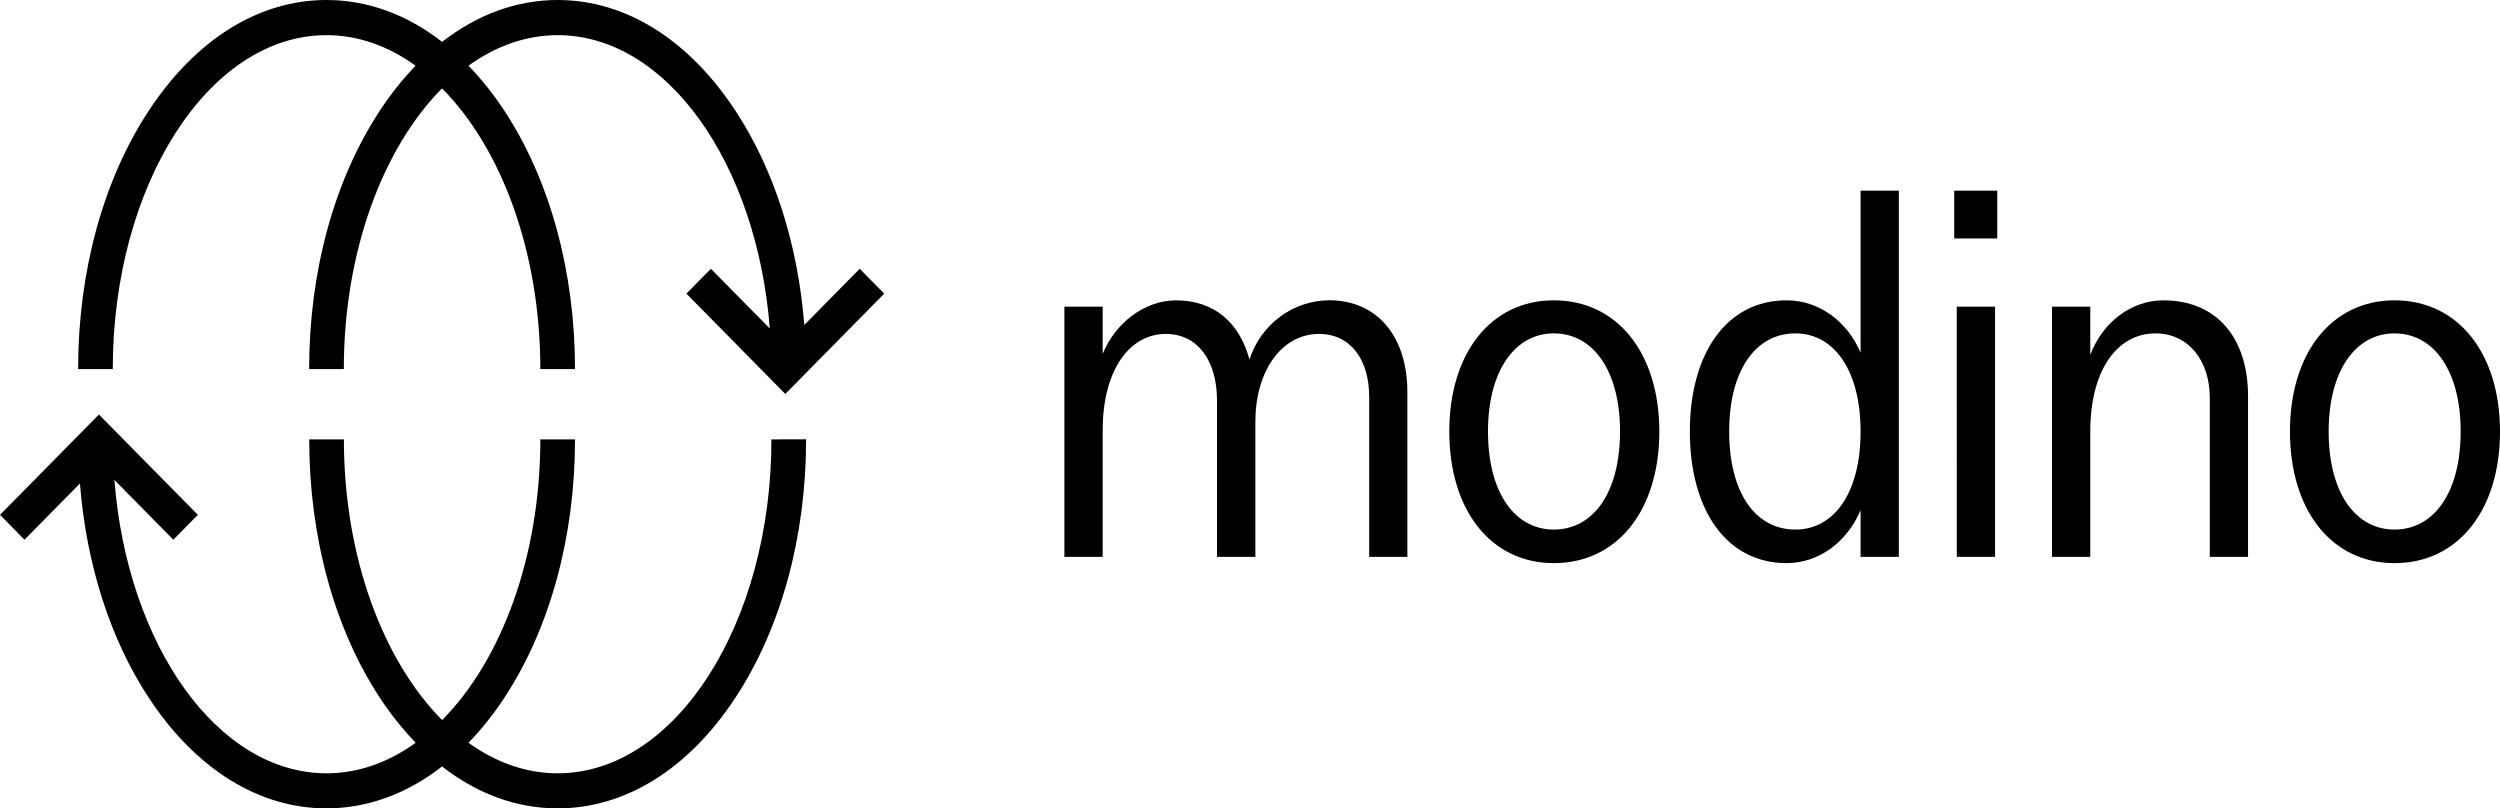
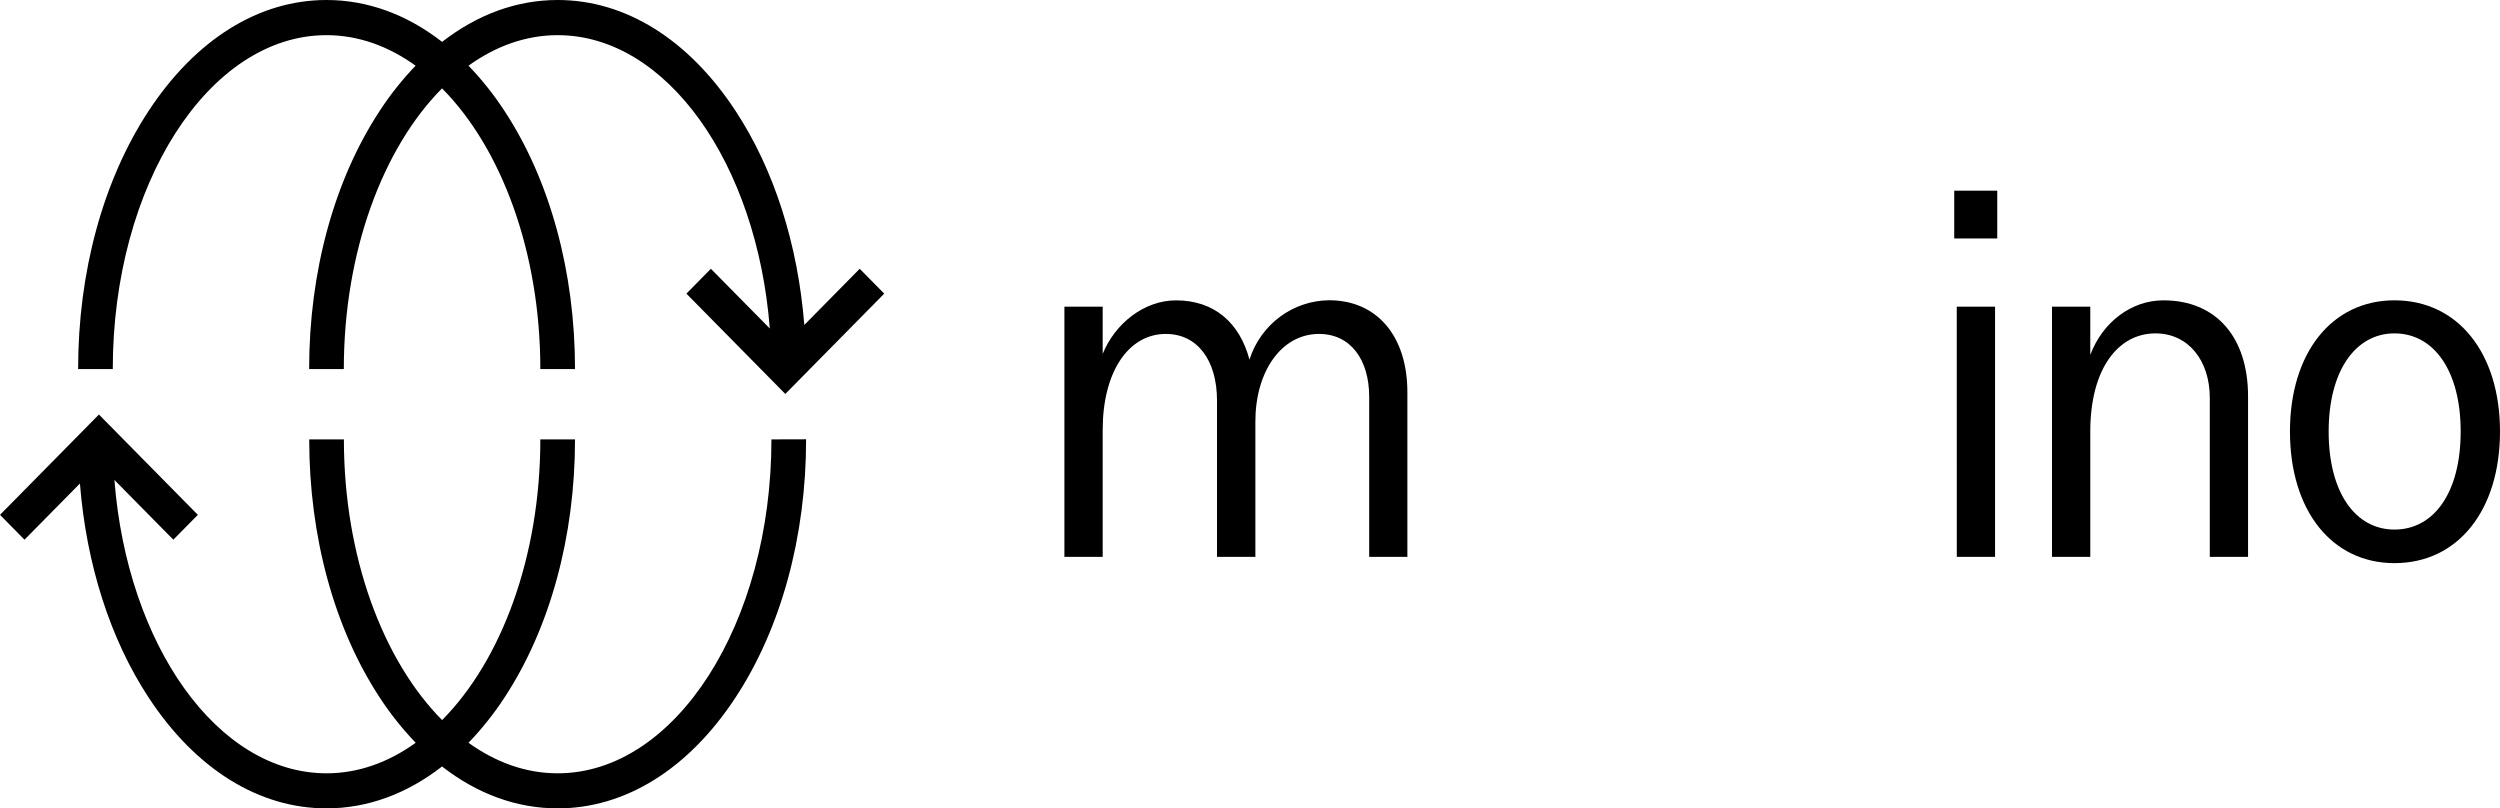
<svg xmlns="http://www.w3.org/2000/svg" width="201" height="65" viewBox="0 0 201 65" fill="none">
  <path d="M69.12 21.61L64.666 26.127C64.151 19.64 62.236 13.623 59.133 8.907C55.359 3.163 50.28 0 44.837 0C41.534 0 38.37 1.17 35.546 3.367C32.721 1.17 29.557 0 26.249 0C20.812 0 15.733 3.163 11.956 8.907C8.294 14.478 6.281 21.85 6.281 29.673H9.067C9.067 14.87 16.779 2.827 26.249 2.827C28.806 2.827 31.232 3.71 33.415 5.282C32.344 6.396 31.379 7.609 30.532 8.907C26.869 14.478 24.855 21.85 24.855 29.673H27.643C27.643 20.213 30.794 11.888 35.54 7.104C40.289 11.888 43.443 20.22 43.443 29.673H46.231C46.231 21.85 44.214 14.474 40.553 8.907C39.706 7.61 38.739 6.396 37.668 5.282C39.852 3.71 42.279 2.827 44.837 2.827C53.607 2.827 60.857 13.143 61.892 26.411L57.155 21.61L55.186 23.608L63.138 31.673L71.092 23.608L69.12 21.61Z" fill="black" />
  <path d="M62.023 35.327C62.023 50.131 54.313 62.174 44.837 62.174C42.279 62.174 39.852 61.291 37.668 59.719C38.74 58.605 39.706 57.391 40.554 56.094C44.216 50.523 46.231 43.151 46.231 35.327H43.443C43.443 44.785 40.291 53.112 35.546 57.895C30.801 53.112 27.649 44.785 27.649 35.327H24.861C24.861 43.151 26.878 50.527 30.538 56.094C31.385 57.391 32.35 58.605 33.422 59.719C31.238 61.291 28.813 62.174 26.255 62.174C17.485 62.174 10.233 51.858 9.199 38.589L13.936 43.391L15.906 41.393L7.954 33.328L0 41.393L1.97 43.391L6.426 38.874C6.941 45.359 8.855 51.377 11.957 56.094C15.733 61.838 20.812 64.993 26.249 64.993C29.552 64.993 32.716 63.821 35.54 61.625C38.37 63.829 41.534 64.993 44.837 64.993C50.28 64.993 55.359 61.83 59.133 56.086C62.796 50.515 64.811 43.143 64.811 35.319L62.023 35.327Z" fill="black" />
  <path d="M113.153 31.527V44.773H110.083V31.907C110.083 28.913 108.585 26.848 106.048 26.848C103.012 26.848 100.932 29.883 100.932 33.889V44.773H97.847V32.202C97.847 28.956 96.266 26.848 93.731 26.848C90.736 26.848 88.656 29.883 88.656 34.564V44.773H85.578V24.656H88.656V28.451C89.653 26.006 91.983 24.149 94.557 24.149C97.636 24.149 99.675 25.962 100.458 28.915C100.895 27.535 101.751 26.331 102.903 25.474C104.055 24.616 105.445 24.15 106.874 24.141C110.693 24.141 113.153 27.015 113.153 31.527Z" fill="black" />
-   <path d="M116.523 34.692C116.523 28.364 119.893 24.146 124.925 24.146C130.042 24.146 133.41 28.407 133.41 34.692C133.41 41.017 130.042 45.276 124.925 45.276C119.893 45.276 116.523 41.059 116.523 34.692ZM130.25 34.692C130.25 29.798 128.087 26.804 124.925 26.804C121.805 26.804 119.634 29.798 119.634 34.692C119.634 39.625 121.797 42.577 124.925 42.577C128.087 42.577 130.25 39.625 130.25 34.692Z" fill="black" />
-   <path d="M152.667 15.332V44.772H149.591V41.017C148.508 43.588 146.221 45.276 143.643 45.276C138.818 45.276 135.864 41.017 135.864 34.691C135.864 28.407 138.818 24.146 143.643 24.146C146.221 24.146 148.508 25.797 149.591 28.363V15.332H152.667ZM149.591 34.691C149.591 29.797 147.468 26.804 144.349 26.804C141.105 26.804 139.026 29.841 139.026 34.691C139.026 39.583 141.105 42.577 144.349 42.577C147.468 42.577 149.591 39.624 149.591 34.691Z" fill="black" />
  <path d="M157.12 15.332H160.579V19.17H157.12V15.332ZM157.323 24.654H160.402V44.772H157.327L157.323 24.654Z" fill="black" />
  <path d="M180.744 31.865V44.773H177.667V31.991C177.667 28.956 175.919 26.804 173.298 26.804C170.305 26.804 168.059 29.631 168.059 34.692V44.773H164.98V24.656H168.059V28.535C169.056 25.877 171.386 24.148 173.923 24.148C178.166 24.14 180.744 27.099 180.744 31.865Z" fill="black" />
  <path d="M184.113 34.692C184.113 28.364 187.483 24.146 192.515 24.146C197.63 24.146 201 28.407 201 34.692C201 41.017 197.63 45.276 192.515 45.276C187.483 45.276 184.113 41.059 184.113 34.692ZM197.838 34.692C197.838 29.798 195.675 26.804 192.515 26.804C189.396 26.804 187.224 29.798 187.224 34.692C187.224 39.625 189.387 42.577 192.515 42.577C195.675 42.577 197.838 39.625 197.838 34.692Z" fill="black" />
</svg>